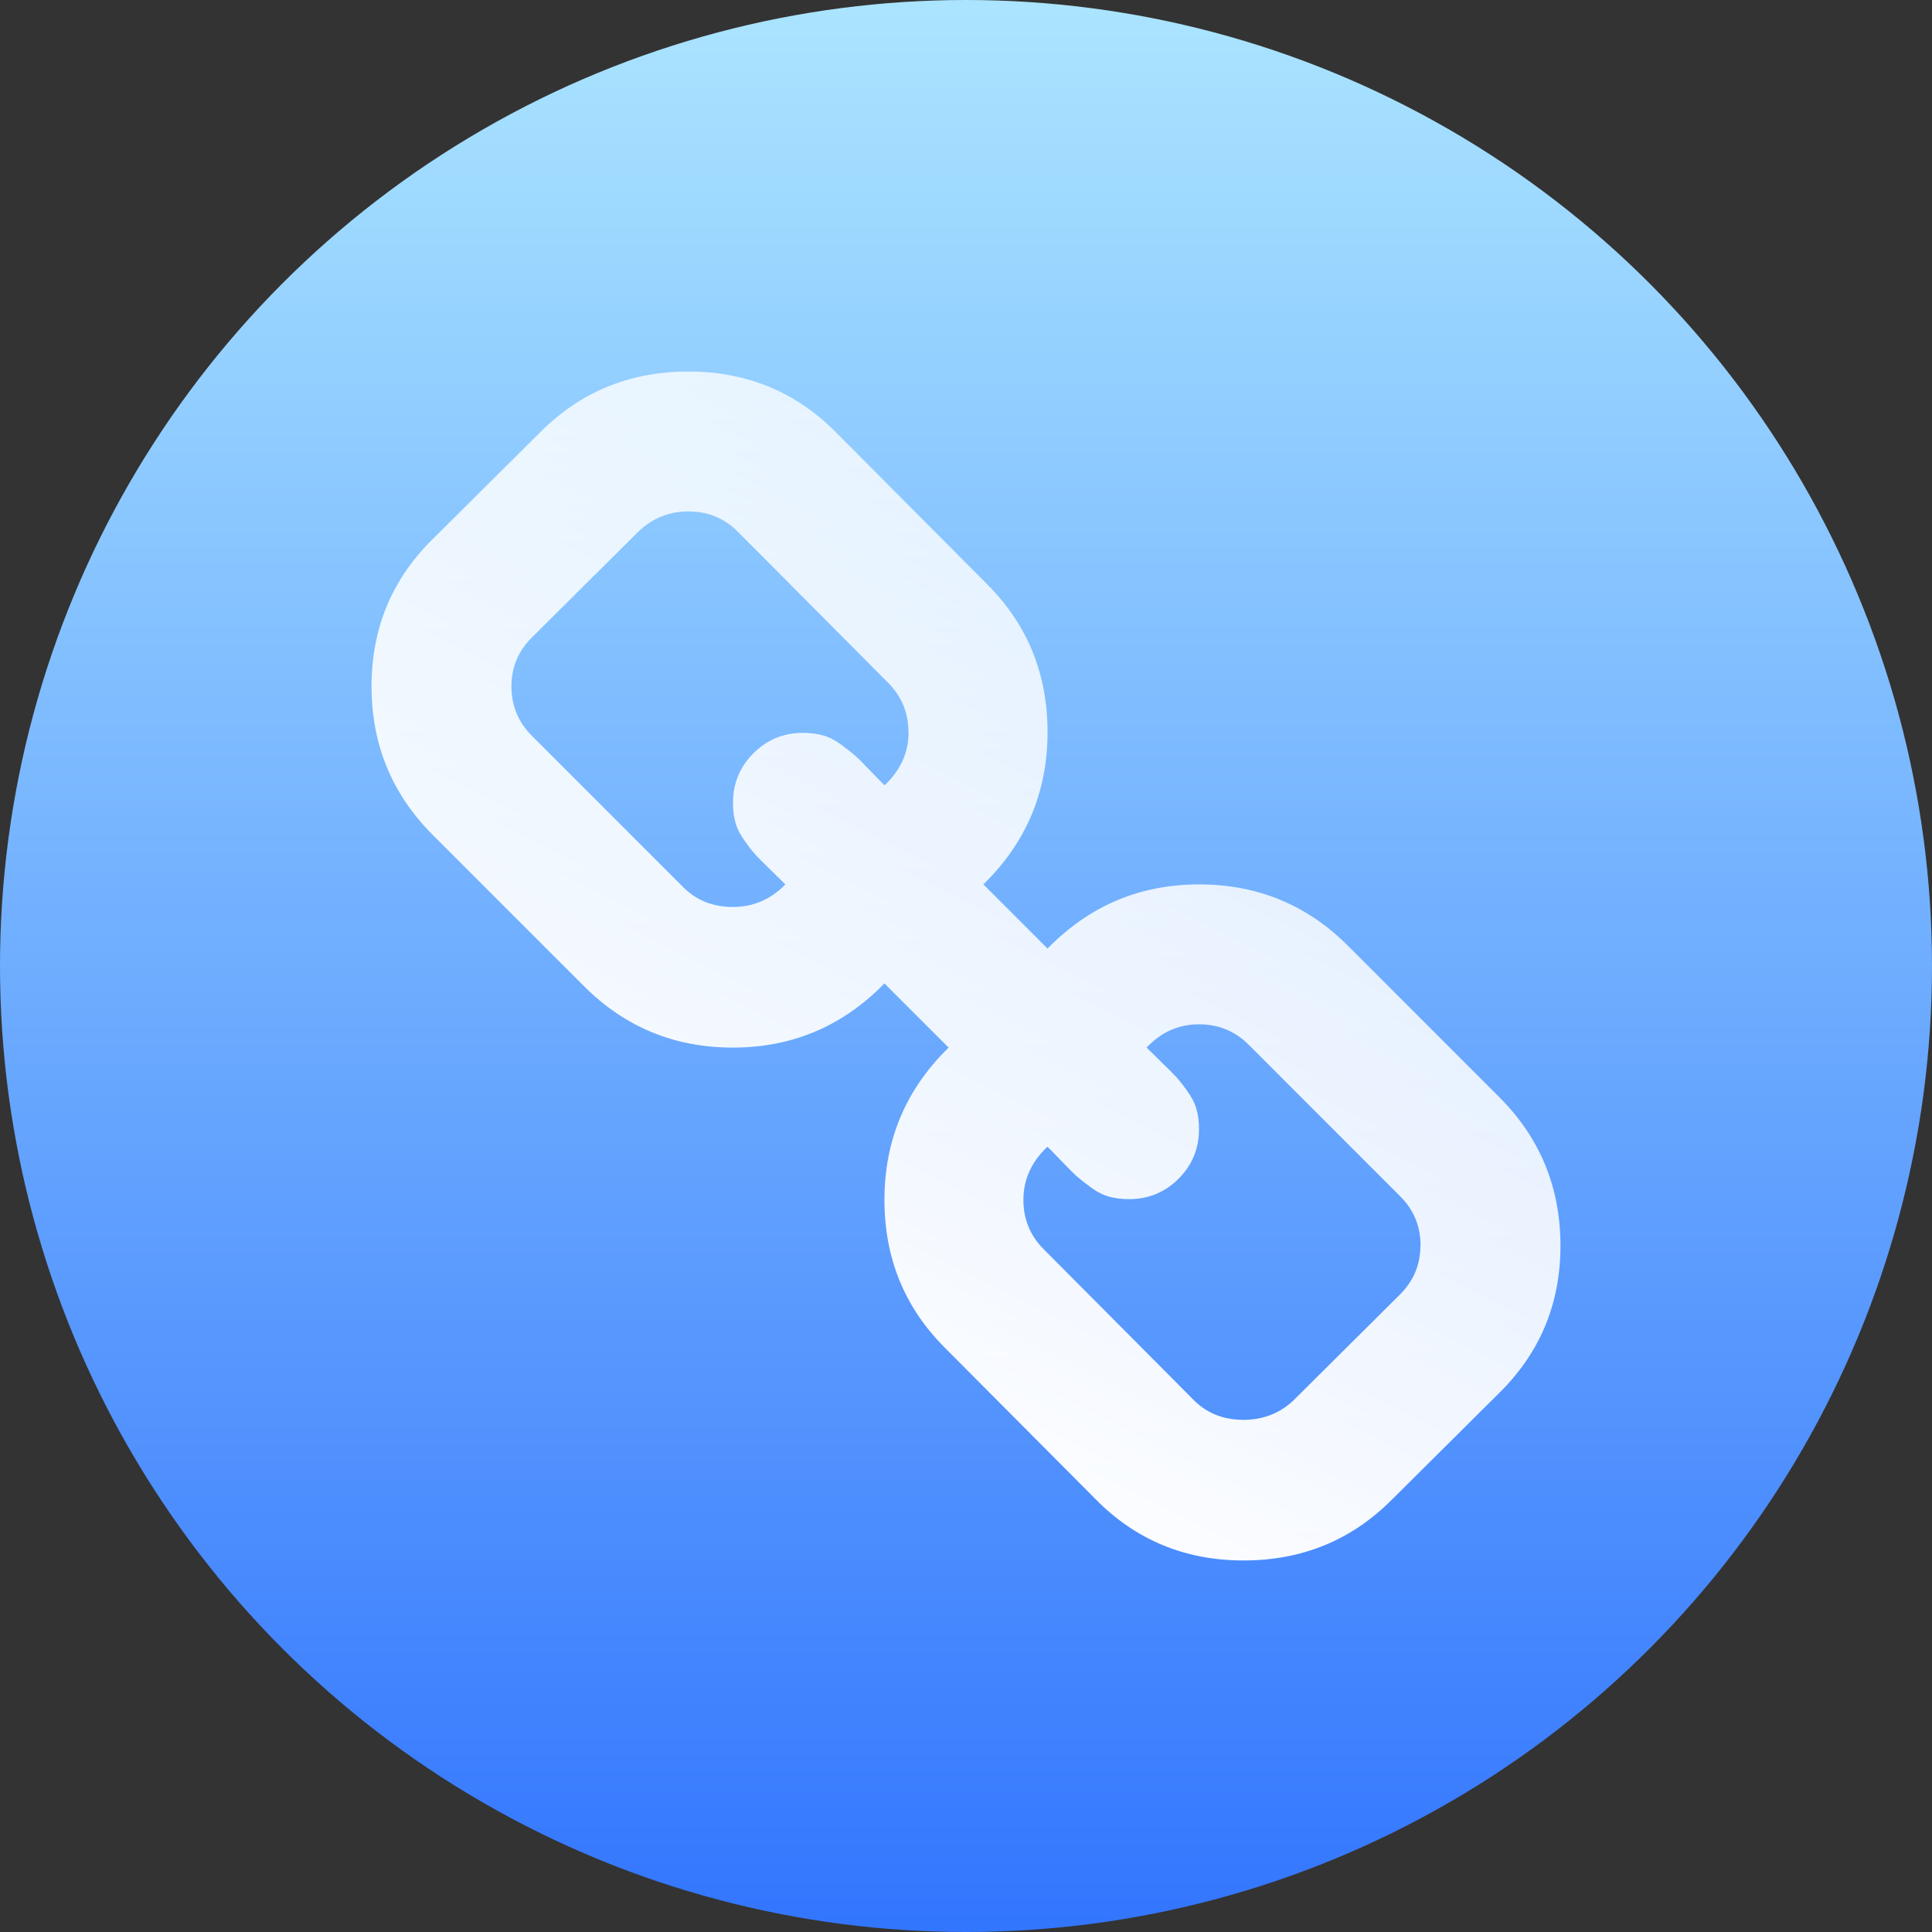
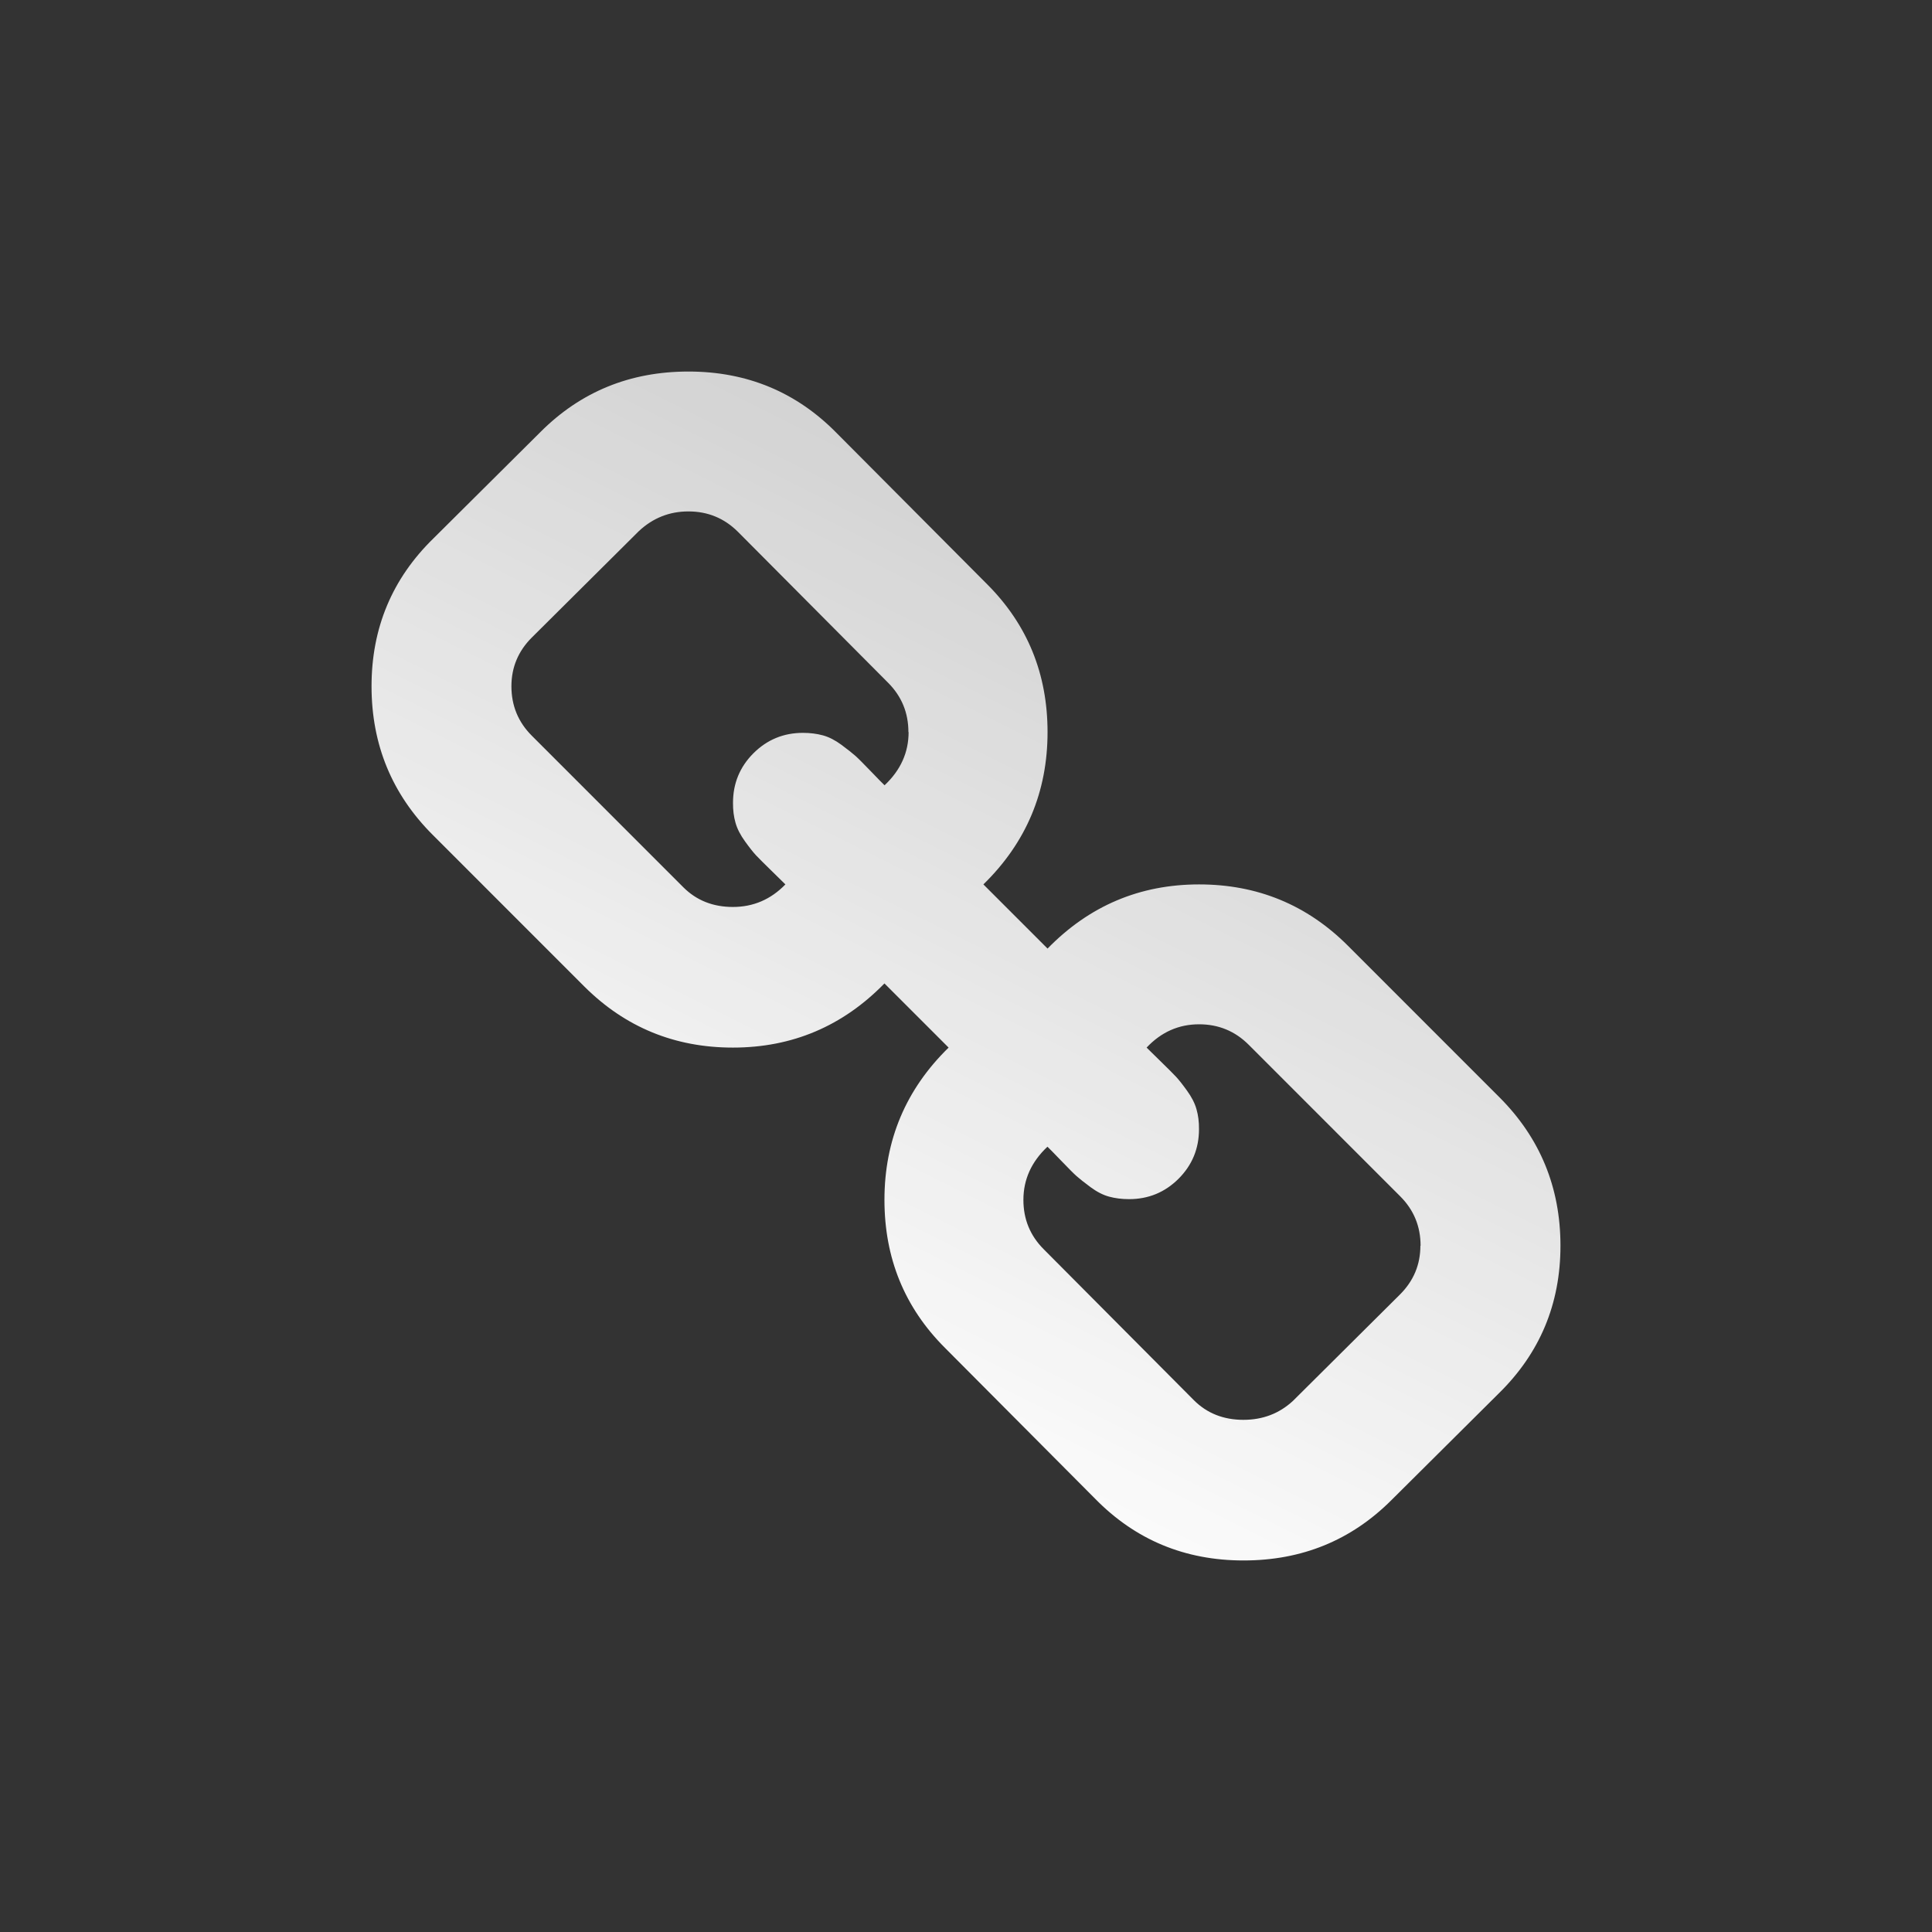
<svg xmlns="http://www.w3.org/2000/svg" width="52px" height="52px" viewBox="0 0 52 52" version="1.1">
  <rect x="0" y="0" width="52" height="52" fill="#333333" stroke="none" />
  <title>icon_13</title>
  <defs>
    <linearGradient x1="50%" y1="0%" x2="50%" y2="100%" id="linearGradient-1">
      <stop stop-color="#ABE5FF" offset="0%" />
      <stop stop-color="#3275FE" offset="100%" />
    </linearGradient>
    <linearGradient x1="100%" y1="0%" x2="50%" y2="100%" id="linearGradient-2">
      <stop stop-color="#FFFFFF" stop-opacity="0.704" offset="0%" />
      <stop stop-color="#FFFFFF" offset="100%" />
    </linearGradient>
  </defs>
  <g id="页面-1" stroke="none" stroke-width="1" fill="none" fill-rule="evenodd">
    <g id="角色" transform="translate(-1574, -785)">
      <g id="编组-44备份-3" transform="translate(1538, 745)">
        <g id="编组-11备份-3" transform="translate(36, 40)">
-           <circle id="椭圆形" fill="url(#linearGradient-1)" cx="26" cy="26" r="26" />
          <g id="chain" transform="translate(10, 10)" fill="url(#linearGradient-2)" fill-rule="nonzero">
            <path d="M28.235,23.529 C28.235,23.007 28.052,22.563 27.685,22.197 L23.607,18.118 C23.24,17.752 22.796,17.569 22.274,17.569 C21.725,17.569 21.254,17.778 20.861,18.196 C20.899,18.235 21.023,18.356 21.232,18.56 C21.441,18.764 21.582,18.905 21.654,18.982 C21.726,19.059 21.824,19.182 21.947,19.353 C22.071,19.524 22.157,19.69 22.203,19.853 C22.25,20.015 22.273,20.195 22.271,20.392 C22.271,20.914 22.088,21.358 21.722,21.725 C21.355,22.091 20.911,22.275 20.389,22.275 C20.193,22.275 20.013,22.252 19.849,22.207 C19.685,22.162 19.519,22.076 19.35,21.951 C19.181,21.825 19.057,21.727 18.978,21.657 C18.899,21.587 18.759,21.446 18.556,21.235 C18.354,21.025 18.233,20.901 18.192,20.864 C17.761,21.269 17.545,21.746 17.545,22.295 C17.545,22.817 17.728,23.261 18.095,23.627 L22.133,27.686 C22.486,28.039 22.931,28.215 23.466,28.215 C23.988,28.215 24.432,28.045 24.799,27.706 L27.68,24.842 C28.047,24.476 28.23,24.038 28.23,23.529 L28.235,23.529 Z M14.45,9.705 C14.45,9.183 14.267,8.739 13.9,8.373 L9.862,4.314 C9.495,3.948 9.051,3.765 8.529,3.765 C8.019,3.765 7.574,3.941 7.196,4.294 L4.315,7.158 C3.948,7.524 3.765,7.962 3.765,8.471 C3.765,8.993 3.948,9.437 4.315,9.803 L8.393,13.882 C8.747,14.235 9.191,14.411 9.726,14.411 C10.275,14.411 10.746,14.209 11.139,13.804 C11.101,13.765 10.977,13.644 10.768,13.44 C10.559,13.236 10.418,13.095 10.346,13.018 C10.274,12.941 10.176,12.818 10.053,12.647 C9.929,12.476 9.843,12.31 9.797,12.147 C9.75,11.985 9.727,11.805 9.729,11.608 C9.729,11.086 9.912,10.642 10.278,10.275 C10.645,9.909 11.089,9.725 11.611,9.725 C11.807,9.725 11.987,9.748 12.151,9.793 C12.315,9.838 12.481,9.924 12.65,10.049 C12.819,10.175 12.943,10.273 13.022,10.343 C13.101,10.413 13.241,10.554 13.444,10.765 C13.646,10.975 13.767,11.099 13.808,11.136 C14.239,10.731 14.455,10.254 14.455,9.705 L14.45,9.705 Z M32,23.529 C32,25.097 31.444,26.424 30.333,27.51 L27.452,30.374 C26.368,31.458 25.041,32 23.471,32 C21.89,32 20.556,31.444 19.47,30.333 L15.431,26.275 C14.347,25.191 13.805,23.864 13.805,22.295 C13.805,20.687 14.381,19.32 15.532,18.196 L13.805,16.469 C12.681,17.621 11.321,18.196 9.726,18.196 C8.158,18.196 6.825,17.647 5.725,16.55 L1.647,12.471 C0.549,11.374 0,10.04 0,8.471 C0,6.901 0.556,5.574 1.667,4.49 L4.548,1.626 C5.632,0.542 6.959,0 8.529,0 C10.11,0 11.444,0.556 12.53,1.667 L16.569,5.725 C17.653,6.809 18.195,8.136 18.195,9.705 C18.195,11.313 17.619,12.68 16.468,13.804 L18.195,15.531 C19.319,14.379 20.679,13.804 22.274,13.804 C23.842,13.804 25.175,14.353 26.275,15.45 L30.353,19.529 C31.451,20.626 32,21.96 32,23.529 L32,23.529 Z" id="形状" />
          </g>
        </g>
      </g>
    </g>
  </g>
</svg>